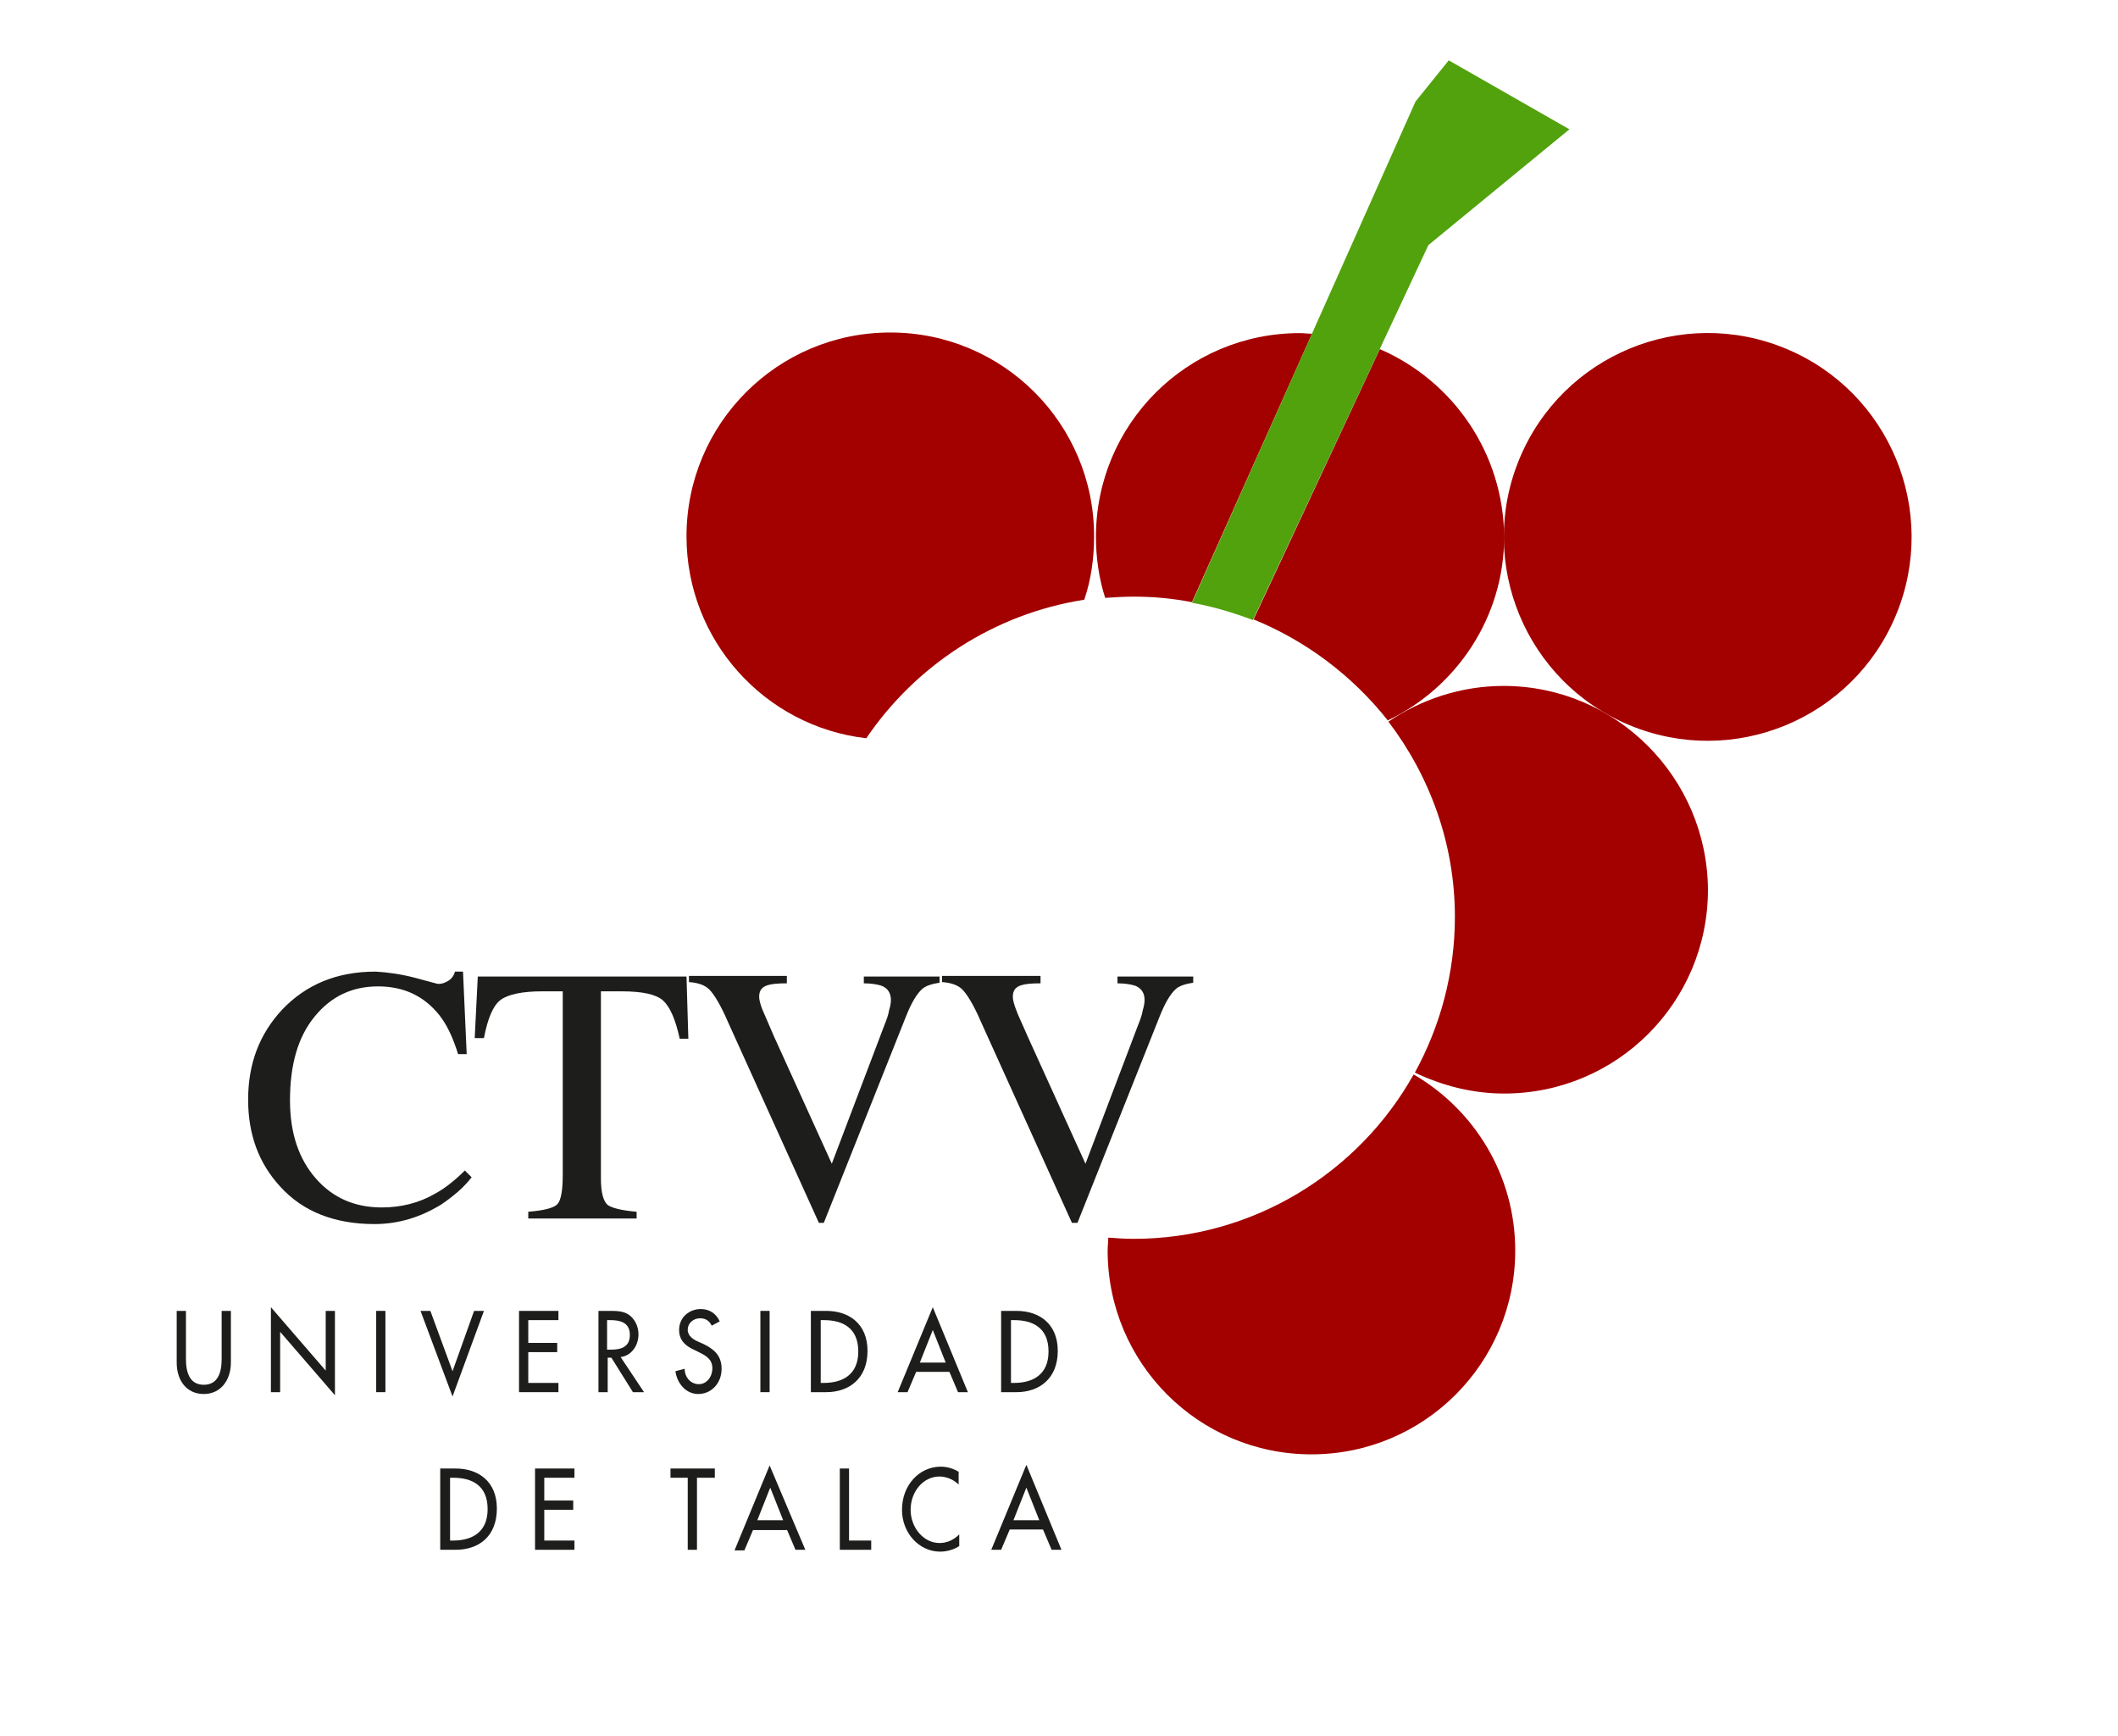
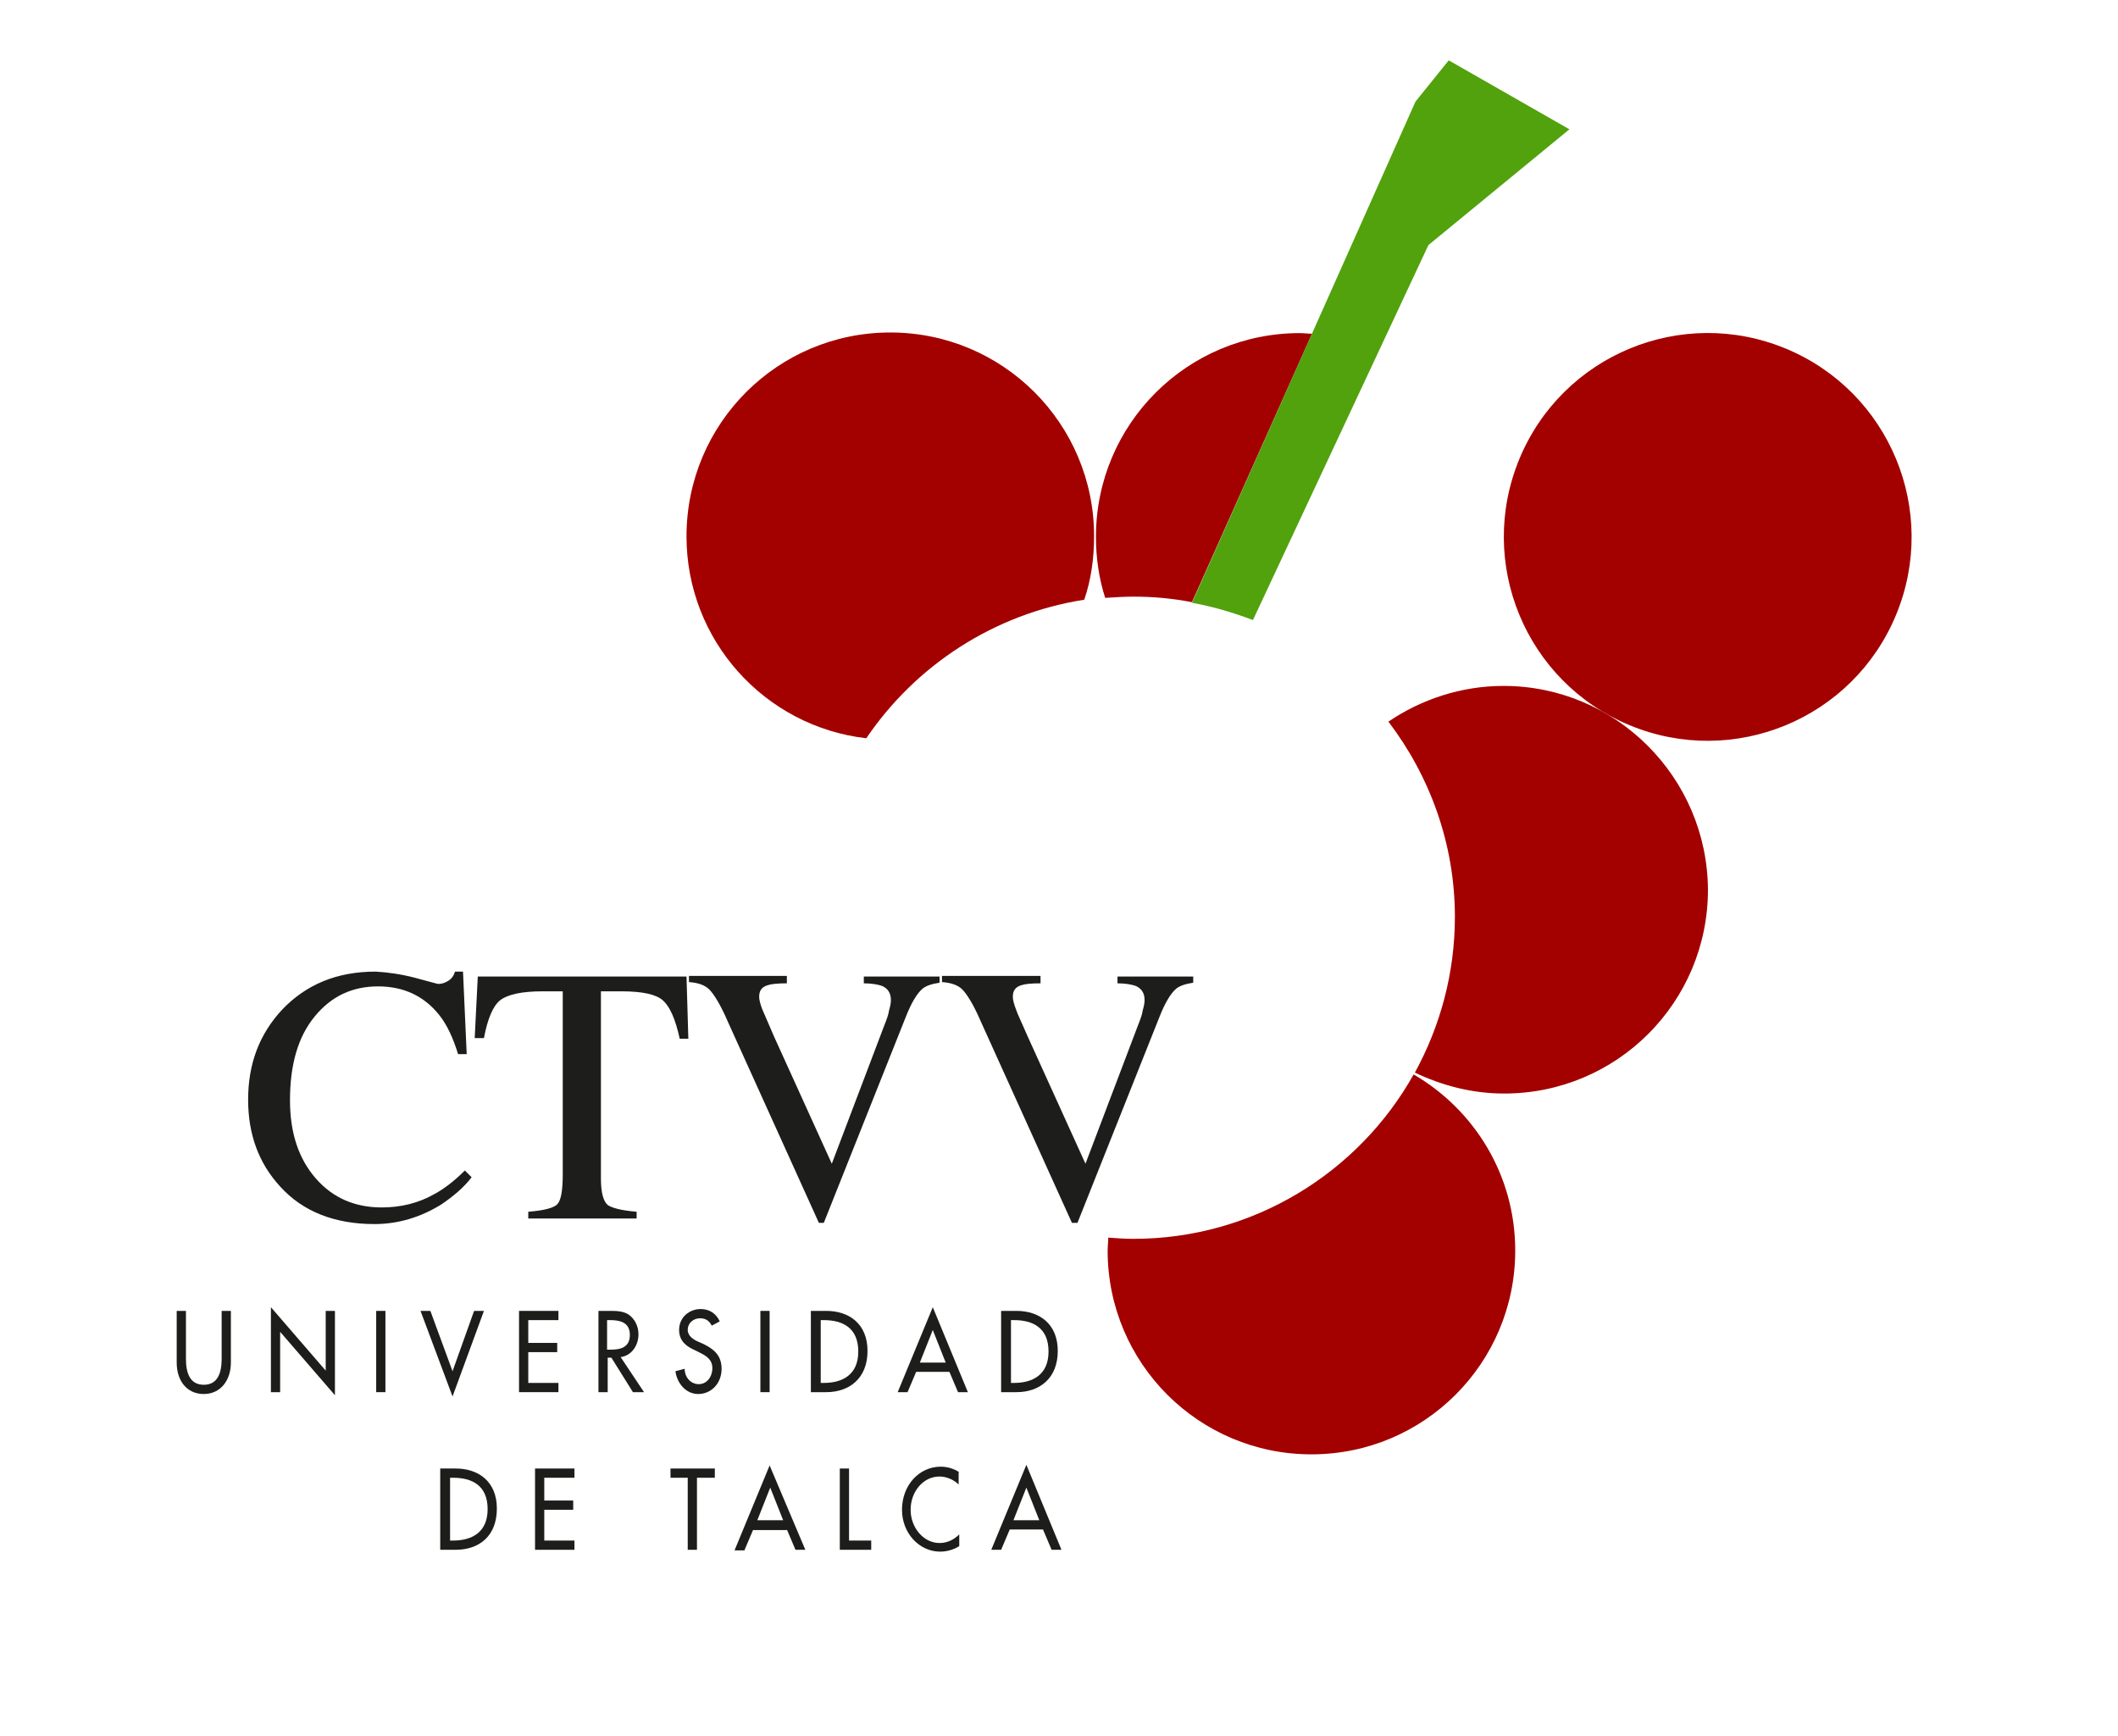
<svg xmlns="http://www.w3.org/2000/svg" xmlns:xlink="http://www.w3.org/1999/xlink" x="0px" y="0px" viewBox="0 0 344 282" style="enable-background:new 0 0 344 282;" xml:space="preserve">
  <style type="text/css">	.st0{display:none;}	.st1{display:inline;fill-rule:evenodd;clip-rule:evenodd;fill:none;stroke:#888888;stroke-width:0.75;stroke-miterlimit:3.864;}	.st2{display:inline;}	.st3{fill:#159934;stroke:#67B821;stroke-width:0;stroke-miterlimit:3.864;}			.st4{opacity:0.25;clip-path:url(#SVGID_00000008835742282436369960000012077234365780695681_);fill:url(#SVGID_00000168108918499805316130000003204983118444101282_);}	.st5{fill:#AD0F0A;stroke:#D40006;stroke-width:0;stroke-miterlimit:3.864;}			.st6{opacity:0.25;clip-path:url(#SVGID_00000124854702784500455720000011370150970523443643_);fill:url(#SVGID_00000180337999689346186270000000313976442203659195_);}	.st7{fill:#333333;}	.st8{fill:#AD0F0A;stroke:#AD0F0A;stroke-width:0.25;}	.st9{fill:#575756;stroke:#575756;stroke-width:0.25;}	.st10{fill-rule:evenodd;clip-rule:evenodd;fill:#1D1D1B;}	.st11{fill:#A30000;}	.st12{fill-rule:evenodd;clip-rule:evenodd;fill:#51A20C;}</style>
  <g id="Capa_1" class="st0">
    <line class="st1" x1="324.6" y1="222" x2="880" y2="222" />
    <line class="st1" x1="324.4" y1="111.5" x2="879.8" y2="111.5" />
    <line class="st1" x1="323.6" y1="2.3" x2="879" y2="2.3" />
    <g class="st2">
      <g>
        <path class="st3" d="M213,101c-5.7-7.2-9.7-17.3-10.4-28.1l-0.1-0.7c-1.1-8.3-8.5-13.5-16.7-13.5h0h0c-0.8,0-1.6,0.1-2.4,0.2    c-7.2,0.9-13.1,5.7-14.3,13.3l-0.1,0.7c-0.7,10.9-4.7,20.9-10.4,28.1c-2.8,3.5-4.5,7.9-4.5,12.7c0,11,8.6,19.9,19.5,20.6    c0.4,0,0.8,0.1,1.2,0.1c0.5,0,1.1-0.1,1.6-0.1l0,0c0,0,0.1,0,0.2-0.1c1.6-0.1,3.2-0.5,4.6-1c1.5-0.3,3.1-0.5,4.4-0.5    c1.2,0,2.9,0.2,4.7,0.5c2,0.7,4.2,1.2,6.5,1.2c11.4,0,20.7-9.3,20.7-20.7C217.5,108.9,215.8,104.5,213,101z" />
        <g>
          <defs>
            <path id="SVGID_1_" d="M212.7,101.5c-5.7-7.1-9.6-17-10.3-27.7l-0.1-0.7c-1.1-8.2-8.4-13.3-16.5-13.3c0,0,0,0,0,0l0,0l0,0      c-1.9,0-3.8,0.3-5.5,0.9c10.3,2.9,17.9,12.4,17.9,23.7c0,3.8-0.9,7.4-2.4,10.6c-3.9,9.4-12.5,17.8-17,28.3      c-2.1,4.9-4.8,9-9,10.5c1.6,0.4,3.3,0.7,5.1,0.7c0.5,0,1-0.1,1.6-0.1l0,0c0,0,0.1,0,0.2-0.1c1.6-0.1,3.1-0.5,4.6-1      c1.5-0.3,3-0.5,4.3-0.5c1.2,0,2.9,0.2,4.6,0.4c2,0.7,4.1,1.1,6.4,1.1c11.3,0,20.4-9.1,20.4-20.4      C217.1,109.3,215.4,104.9,212.7,101.5z" />
          </defs>
          <clipPath id="SVGID_00000032622142372987987860000012666792141096179338_">
            <use xlink:href="#SVGID_1_" style="overflow:visible;" />
          </clipPath>
          <radialGradient id="SVGID_00000108272470353726014540000007360701956572985219_" cx="-362.519" cy="343.579" r="89.168" gradientTransform="matrix(0.471 0.264 -0.388 0.693 513.629 -26.401)" gradientUnits="userSpaceOnUse">
            <stop offset="0" style="stop-color:#8CBD22" />
            <stop offset="1.250317e-03" style="stop-color:#8CBD22" />
            <stop offset="4.261199e-02" style="stop-color:#85BB24" />
            <stop offset="0.158" style="stop-color:#83BA25" />
            <stop offset="0.182" style="stop-color:#79B726" />
            <stop offset="0.289" style="stop-color:#55AC2B" />
            <stop offset="0.396" style="stop-color:#39A42F" />
            <stop offset="0.502" style="stop-color:#259E32" />
            <stop offset="0.609" style="stop-color:#199A33" />
            <stop offset="0.715" style="stop-color:#159934" />
          </radialGradient>
          <path style="opacity:0.25;clip-path:url(#SVGID_00000032622142372987987860000012666792141096179338_);fill:url(#SVGID_00000108272470353726014540000007360701956572985219_);" d="     M251.6,139.4c-19.1,34.1-53.4,51.2-76.6,38.2c-23.2-13-26.5-51.2-7.3-85.3c19.1-34.1,53.4-51.2,76.6-38.2     C267.4,67.1,270.7,105.3,251.6,139.4z" />
        </g>
      </g>
      <g>
        <path class="st5" d="M125.6,62.4c-3.3,0-6.5,0.8-9.3,2.1c0-0.1,0-0.1,0-0.1c-0.4,0.3-0.8,0.5-1.1,0.7c-0.6,0.4-1.3,0.7-1.9,1.1    c-1.9,0.8-3.5,1-5.5,0.2c-3.7-2.6-8.1-4.1-13-4.1c-12.7,0-23,10.3-23,23c0,3.5,0.8,6.9,2.3,9.9c3.6,8.7,11.6,16.6,15.8,26.4    c1.9,6.2,5.9,10.5,12,10.5c0.3,0,0.5-0.1,0.8-0.1l0.1,0.1c0.2,0,0.3-0.1,0.5-0.1c0.9-0.1,1.8-0.3,2.7-0.6    c2.6-0.5,5.1-0.6,7.8-0.2c1.2,0.5,2.5,0.9,3.9,1c0,0,0.1,0,0.1,0l0,0c0.3,0,0.5,0.1,0.8,0.1c6.1,0,9.5-4.6,12-10.5    c4.2-9.8,12.2-17.7,15.8-26.4c1.4-3,2.3-6.3,2.3-9.9C148.6,72.7,138.3,62.4,125.6,62.4z" />
        <g>
          <defs>
            <path id="SVGID_00000183224292408119918460000009181940122059529890_" d="M108.2,113.4c0-4.5,1.6-8.5,4.1-11.8      c5.3-6.7,9-16,9.7-26.1l0.1-0.6c1-5.9,5-10.1,10.3-11.7c-2-0.6-4.1-0.9-6.3-0.9c-3.4,0-6.5,0.8-9.4,2.1c0,0,0-0.1,0-0.1      c-0.4,0.3-0.8,0.5-1.2,0.7c-0.7,0.3-1.3,0.7-1.9,1.1c-1.9,0.9-3.5,1-5.5,0.2c-3.7-2.6-8.2-4.2-13-4.2      c-12.8,0-23.1,10.4-23.1,23.1c0,3.6,0.8,7,2.3,10c3.7,8.8,11.7,16.7,15.9,26.6c1.9,6.3,5.9,10.6,12.1,10.6      c0.3,0,0.5-0.1,0.8-0.1l0.1,0c0.2,0,0.3-0.1,0.5-0.1c0.9-0.1,1.8-0.3,2.7-0.6c2.6-0.5,5.2-0.6,7.8-0.2c1.2,0.5,2.5,0.9,3.9,1      c0,0,0.1,0,0.1,0l0,0c0.3,0,0.6,0.1,0.9,0.1c1.4,0,2.6-0.2,3.7-0.7C114.4,129.7,108.2,122.3,108.2,113.4z" />
          </defs>
          <clipPath id="SVGID_00000178909698955755818610000012729336199999264652_">
            <use xlink:href="#SVGID_00000183224292408119918460000009181940122059529890_" style="overflow:visible;" />
          </clipPath>
          <radialGradient id="SVGID_00000082366266349830813540000003706446137277522831_" cx="413.596" cy="-451.193" r="39.523" gradientTransform="matrix(0.738 -1.262 1.151 0.673 299.825 907.495)" gradientUnits="userSpaceOnUse">
            <stop offset="0" style="stop-color:#E20613" />
            <stop offset="2.277938e-02" style="stop-color:#DF0713" />
            <stop offset="0.127" style="stop-color:#DD0713" />
            <stop offset="0.285" style="stop-color:#CB0A10" />
            <stop offset="0.524" style="stop-color:#B50E0B" />
            <stop offset="0.679" style="stop-color:#AD0F0A" />
          </radialGradient>
          <path style="opacity:0.25;clip-path:url(#SVGID_00000178909698955755818610000012729336199999264652_);fill:url(#SVGID_00000082366266349830813540000003706446137277522831_);" d="     M114.9,31.9c25.1,14.7,32.4,48.9,16.3,76.5c-16.1,27.5-49.5,37.9-74.7,23.2c-25.1-14.7-32.4-49-16.3-76.5     C56.3,27.6,89.8,17.2,114.9,31.9z" />
        </g>
      </g>
      <g>
        <path class="st7" d="M0,97.1c0,52.2,42.4,94.6,94.6,94.6c28,0,46.6,0,46.6,0v-51.2H94.6c-22.6,0-43.4-19.4-43.4-43.4    c0-27.2,22.9-43.4,43.4-43.4l5.2-0.3h4.3h7.9c-6.1-0.7-18.2-4-19.5-20.1c-0.8-9.8-5.9-14.6-5.9-14.6s14.6-1.5,23.9,5.4    c5.4,4.1,9,11.1,6.6,23.1c-0.4,2-0.9,4-1.6,6.3h25.6V2.4c0,0-21.6,0-46.6,0C42.4,2.4,0,44.8,0,97.1z" />
        <path class="st7" d="M295.7,97c0-52.2-42.4-94.6-94.6-94.6c-25,0-46.6,0-46.6,0v50.9h31.2c-0.7-2.2-1.2-4.3-1.6-6.3    c-2.4-12.1,1.1-19,6.6-23.1c9.2-6.9,23.9-5.4,23.9-5.4s-5.1,4.8-5.9,14.6c-1.3,16.1-13.4,19.5-19.5,20.1h2.4h4.3l5.2,0.3    c20.5,0,43.4,16.2,43.4,43.4c0,24-20.8,43.4-43.4,43.4h-46.6v134.1h60.2l-0.1-83.8C260.4,184.2,295.7,144.7,295.7,97z" />
      </g>
    </g>
    <g class="st2">
      <path class="st8" d="M326.8,259.3V242h2.8v17c0,4.4,1.9,8.8,7.5,8.8c5.6,0,7.5-4.4,7.5-8.8v-17h2.8v17.3c0,4.6-2.1,11-10.3,11   S326.8,263.9,326.8,259.3z" />
      <path class="st8" d="M373,265.5L373,265.5l0.1-23.5h2.8v27.6h-3.5l-16.1-23.7h-0.1v23.7h-2.8V242h3.5L373,265.5z" />
      <path class="st8" d="M384.9,269.6h-2.8V242h2.8V269.6z" />
      <path class="st8" d="M399.5,266L399.5,266l9-24h3L401,269.6h-3L387.5,242h3L399.5,266z" />
      <path class="st8" d="M417,267.1h14.8v2.5h-17.6V242h17.1v2.5H417v9.5h13.4v2.5H417V267.1z" />
      <path class="st8" d="M438.9,269.6h-2.8V242h8.1c5.5,0,9.4,2,9.4,7.4c0,4.1-3,6.7-7.1,7.1l8.1,13.1h-3.4l-7.6-12.9h-4.7V269.6z    M438.9,254.3h4.9c4.5,0,7.1-1.6,7.1-4.9c0-3.6-2.8-5-6.9-5h-5V254.3z" />
      <path class="st8" d="M471.6,246.5c-1.2-1.7-3.1-2.8-5.7-2.8c-2.7,0-5.9,1.6-5.9,5.2c0,3.5,2.9,4.4,6,5.4c3.9,1.3,8.2,2.5,8.2,8.1   s-4.6,8-9,8c-3.4,0-6.7-1.4-8.7-4.1l2.4-1.8c1.2,1.9,3.4,3.5,6.3,3.5c2.8,0,6.1-1.8,6.1-5.3c0-3.9-3.2-4.8-6.7-5.9   c-3.7-1.1-7.4-2.7-7.4-7.7c0-5.3,4.8-7.6,8.8-7.6c3.7,0,6.5,1.6,7.8,3.4L471.6,246.5z" />
      <path class="st8" d="M481.9,269.6h-2.8V242h2.8V269.6z" />
      <path class="st8" d="M488,242h9.2c6.9,0,14.5,4.6,14.5,13.8c0,9.2-7.6,13.8-14.5,13.8H488V242z M490.8,267.1h5.6   c8.3,0,12.3-5.6,12.3-11.3c0-5.7-4-11.3-12.3-11.3h-5.6V267.1z" />
      <path class="st8" d="M515.2,269.6h-3.1l11.9-27.6h2.7l11.9,27.6h-3.1l-3-7.3h-14.3L515.2,269.6z M519.3,259.8h12.2l-6.1-14.7   L519.3,259.8z" />
      <path class="st8" d="M541.6,242h9.2c6.9,0,14.5,4.6,14.5,13.8c0,9.2-7.6,13.8-14.5,13.8h-9.2V242z M544.4,267.1h5.6   c8.3,0,12.3-5.6,12.3-11.3c0-5.7-4-11.3-12.3-11.3h-5.6V267.1z" />
-       <path class="st8" d="M578.5,242h9.2c6.9,0,14.5,4.6,14.5,13.8c0,9.2-7.6,13.8-14.5,13.8h-9.2V242z M581.3,267.1h5.6   c8.3,0,12.3-5.6,12.3-11.3c0-5.7-4-11.3-12.3-11.3h-5.6V267.1z" />
      <path class="st8" d="M609.6,267.1h14.8v2.5l-17.6,0V242h17.1v2.5h-14.3v9.5H623v2.5h-13.4V267.1z" />
      <path class="st8" d="M645.2,269.6h-2.8v-25.1h-9.2V242h21.3v2.5h-9.2V269.6z" />
      <path class="st8" d="M654.9,269.6h-3.1l11.9-27.6h2.7l11.9,27.6h-3.1l-3-7.3h-14.3L654.9,269.6z M658.9,259.8h12.2l-6.1-14.7   L658.9,259.8z" />
      <path class="st8" d="M684,267.1h12.9v2.5h-15.7V242h2.8V267.1z" />
      <path class="st8" d="M722,265.2c-1.8,2.8-5.4,5.1-10.3,5.1c-8.3,0-14.4-6.1-14.4-14.5c0-8.4,6.2-14.5,14.4-14.5   c4.1,0,7.9,1.7,9.8,4.4l-2.3,1.7c-1.2-1.8-3.9-3.6-7.4-3.6c-7.1,0-11.5,5.6-11.5,12.1c0,6.4,4.4,12,11.5,12c3.2,0,6.2-1.2,8.1-4.1   L722,265.2z" />
      <path class="st8" d="M725,269.6h-3.1l11.9-27.6h2.7l11.9,27.6h-3.1l-3-7.3H728L725,269.6z M729,259.8h12.2l-6.1-14.7L729,259.8z" />
      <path class="st8" d="M766.1,261.3h-8.7v-2.2h8.7V261.3z" />
      <path class="st8" d="M802.3,265.2c-1.8,2.8-5.4,5.1-10.3,5.1c-8.3,0-14.4-6.1-14.4-14.5c0-8.4,6.2-14.5,14.4-14.5   c4.1,0,7.9,1.7,9.8,4.4l-2.3,1.7c-1.2-1.8-3.9-3.6-7.4-3.6c-7.1,0-11.5,5.6-11.5,12.1c0,6.4,4.4,12,11.5,12c3.2,0,6.2-1.2,8.1-4.1   L802.3,265.2z" />
      <path class="st8" d="M805.9,242h2.8v12h15v-12h2.8v27.6h-2.8v-13.1h-15v13.1h-2.8V242z" />
      <path class="st8" d="M835.5,269.6h-2.8V242h2.8V269.6z" />
      <path class="st8" d="M844.5,267.1h12.9v2.5h-15.7V242h2.8V267.1z" />
      <path class="st8" d="M863.2,267.1H878v2.5h-17.6V242h17.1v2.5h-14.3v9.5h13.4v2.5h-13.4V267.1z" />
    </g>
    <g class="st2">
      <path class="st9" d="M326.8,131.3h20.7c14.9,0,24.7,6.4,24.7,19.6c0,13.1-10,19.7-24.9,19.7h-13v34h-7.5V131.3z M334.3,164.3h12.6   c11.6,0,17.9-4.7,17.9-13.4c0-9-6.6-13.1-17.9-13.1h-12.6V164.3z" />
      <path class="st9" d="M418,206.5c-21.8,0-38.2-16.2-38.2-38.5c0-22.3,16.3-38.5,38.2-38.5c21.8,0,38.2,16.2,38.2,38.5   C456.2,190.2,439.8,206.5,418,206.5z M418,136c-18.8,0-30.3,14.9-30.3,32c0,17.1,11.5,31.9,30.3,31.9c18.8,0,30.3-14.8,30.3-31.9   C448.3,150.9,436.8,136,418,136z" />
      <path class="st9" d="M504.8,192h0.1l24.5-60.6h11.4v73.3l-7.5,0V141h-0.2l-26.5,63.6h-3.9L476.2,141H476v63.6h-7.4v-73.3H480   L504.8,192z" />
      <path class="st9" d="M556.6,204.6h-8.2l31.7-73.3h7.2l31.5,73.3h-8.3l-8.1-19.2h-37.9L556.6,204.6z M567.4,178.5h32.3l-16.1-38.9   L567.4,178.5z" />
      <path class="st9" d="M686.3,192.8c-4.9,7.4-14.3,13.7-27.4,13.7c-22.1,0-38.2-16.2-38.2-38.5c0-22.3,16.3-38.5,38.2-38.5   c10.8,0,21,4.5,26.1,11.6l-6.2,4.6c-3.1-4.8-10.4-9.6-19.8-9.6c-18.9,0-30.4,14.9-30.4,32c0,17.1,11.6,32,30.4,32   c8.4,0,16.5-3.3,21.5-10.9L686.3,192.8z" />
      <path class="st9" d="M703.5,198h39.2v6.6H696v-73.3h45.4v6.6h-38v25.2H739v6.5h-35.5V198z" />
      <path class="st9" d="M753.7,204.6h-8.2l31.7-73.3h7.2l31.5,73.3h-8.3l-8.1-19.2h-37.9L753.7,204.6z M764.4,178.5h32.3l-16.1-38.9   L764.4,178.5z" />
      <path class="st9" d="M859,143.1c-3.1-4.5-8.2-7.3-15.1-7.3c-7.2,0-15.6,4.3-15.6,13.8c0,9.3,7.8,11.7,15.9,14.4   c10.3,3.4,21.7,6.7,21.7,21.4c0,14.7-12.3,21.1-23.9,21.1c-8.9,0-17.8-3.6-23.1-10.9l6.4-4.8c3.2,5.2,9.1,9.2,16.8,9.2   c7.6,0,16.2-4.8,16.2-14.2c0-10.2-8.6-12.8-17.9-15.7c-9.7-3-19.7-7.2-19.7-20.5c0-14.2,12.6-20.2,23.4-20.2   c9.8,0,17.2,4.1,20.7,8.9L859,143.1z" />
    </g>
    <g class="st2">
      <path class="st9" d="M390.6,80.2c-4.7,7.1-13.9,13.3-26.7,13.3c-21.5,0-37.1-15.8-37.1-37.4c0-21.6,15.9-37.4,37.1-37.4   c10.5,0,20.4,4.3,25.4,11.3l-6,4.4c-3-4.6-10.2-9.4-19.2-9.4c-18.4,0-29.6,14.5-29.6,31.1c0,16.6,11.3,31.1,29.6,31.1   c8.2,0,16-3.2,20.9-10.6L390.6,80.2z" />
      <path class="st9" d="M407.3,85.2h38.1v6.4h-45.4V20.4h44.2v6.4h-36.9v24.6h34.5v6.3h-34.5V85.2z" />
      <path class="st9" d="M507.2,81.1h0.2V20.4h7.3v71.3h-9.1l-41.5-61.3h-0.2v61.3h-7.2V20.4h9L507.2,81.1z" />
      <path class="st9" d="M553.4,91.7h-7.2V26.9h-23.9v-6.4h55v6.4h-23.9V91.7z" />
      <path class="st9" d="M592.2,91.7h-7.2V20.4h20.9c14.1,0,24.4,5.1,24.4,19c0,10.6-7.8,17.2-18.2,18.3l20.8,33.9H624l-19.7-33.3   h-12.1V91.7z M592.2,52.1h12.6c11.6,0,18.2-4.2,18.2-12.7c0-9.4-7.1-12.8-17.9-12.8h-12.9V52.1z" />
      <path class="st9" d="M675.5,93.5c-21.2,0-37.1-15.8-37.1-37.4c0-21.6,15.9-37.4,37.1-37.4c21.2,0,37.1,15.8,37.1,37.4   C712.7,77.7,696.8,93.5,675.5,93.5z M675.5,25C657.2,25,646,39.4,646,56.1c0,16.6,11.2,31,29.5,31c18.3,0,29.5-14.4,29.5-31   C705,39.4,693.8,25,675.5,25z" />
      <path class="st9" d="M746.9,20.4h23.6c17.8,0,37.5,11.9,37.5,35.6c0,23.8-19.6,35.6-37.5,35.6h-23.6V20.4z M754.1,85.2h14.4   c21.4,0,31.8-14.5,31.8-29.2c0-14.7-10.4-29.2-31.8-29.2h-14.4V85.2z" />
      <path class="st9" d="M827.3,85.2h38.1v6.4h-45.4V20.4h44.2v6.4h-36.9v24.6h34.5v6.3l-34.5,0V85.2z" />
    </g>
  </g>
  <g id="Capa_2">
    <g>
      <g>
        <path class="st10" d="M71.6,251.7H74c3.8,0,6.7-2.2,6.7-6.7c0-4.4-3-6.5-6.7-6.5h-2.5V251.7z M73.1,240h0.5c3,0,5.6,1.2,5.6,5.1    c0,3.8-2.6,5.1-5.6,5.1h-0.5V240z" />
        <polygon class="st10" points="86.9,251.7 93.3,251.7 93.3,250.2 88.4,250.2 88.4,245.2 93.1,245.2 93.1,243.7 88.4,243.7     88.4,240 93.3,240 93.3,238.5 86.9,238.5    " />
        <polygon class="st10" points="113.2,240 116.1,240 116.1,238.5 108.9,238.5 108.9,240 111.7,240 111.7,251.7 113.2,251.7    " />
        <path class="st10" d="M127.8,248.4l1.4,3.3h1.6L125,238l-5.7,13.8h1.6l1.4-3.3H127.8z M127.2,246.9h-4.2l2.1-5.3L127.2,246.9z" />
        <polygon class="st10" points="137.9,238.5 136.4,238.5 136.4,251.7 141.5,251.7 141.5,250.2 137.9,250.2    " />
        <path class="st10" d="M155.8,239.1c-0.9-0.6-2-0.9-3-0.9c-3.5,0-6.3,3-6.3,7c0,3.8,2.8,6.8,6.2,6.8c1,0,2.2-0.3,3.1-0.9v-1.9    c-0.9,0.9-2,1.4-3.2,1.4c-2.6,0-4.7-2.5-4.7-5.4c0-2.9,2-5.4,4.7-5.4c1.1,0,2.3,0.5,3.1,1.3V239.1z" />
        <path class="st10" d="M169.4,248.4l1.4,3.3h1.6l-5.7-13.8l-5.7,13.8h1.6l1.4-3.3H169.4z M168.8,246.9h-4.2l2.1-5.3L168.8,246.9z" />
      </g>
      <g>
        <path class="st10" d="M28.7,212.9v8.4c0,2.9,1.6,5.1,4.4,5.1c2.7,0,4.4-2.2,4.4-5.1v-8.4h-1.5v7.8c0,2.2-0.6,4.2-2.9,4.2    c-2.3,0-2.9-2-2.9-4.2v-7.8H28.7z" />
        <polygon class="st10" points="44,226.1 45.5,226.1 45.5,216.3 54.4,226.6 54.4,212.9 52.9,212.9 52.9,222.6 44,212.3    " />
        <rect x="61.1" y="212.9" class="st10" width="1.5" height="13.2" />
        <polygon class="st10" points="69.9,212.9 68.3,212.9 73.5,226.8 78.6,212.9 77,212.9 73.5,222.7    " />
        <polygon class="st10" points="84.3,226.1 90.7,226.1 90.7,224.6 85.8,224.6 85.8,219.6 90.5,219.6 90.5,218.1 85.8,218.1     85.8,214.4 90.7,214.4 90.7,212.9 84.3,212.9    " />
        <path class="st10" d="M100.8,220.4c1.7-0.2,2.9-1.8,2.9-3.7c0-1.3-0.6-2.5-1.6-3.2c-0.9-0.6-2.1-0.6-3.1-0.6h-1.8v13.2h1.5v-5.6    h0.6l3.5,5.6h1.8L100.8,220.4z M98.7,214.4h0.4c1.5,0,3.2,0.3,3.2,2.4c0,2.1-1.6,2.4-3.2,2.4h-0.5V214.4z" />
        <path class="st10" d="M116.9,214.6c-0.6-1.3-1.7-2-3.1-2c-1.8,0-3.5,1.3-3.5,3.4c0,1.8,1.2,2.7,2.6,3.3l0.8,0.4    c1,0.5,2,1.1,2,2.5c0,1.4-0.9,2.6-2.2,2.6c-1.3,0-2.3-1.1-2.3-2.5l-1.5,0.4c0.3,2.1,1.8,3.7,3.7,3.7c2.1,0,3.8-1.7,3.8-4.1    c0-2.2-1.3-3.2-2.9-4l-0.9-0.4c-0.7-0.3-1.7-0.9-1.7-1.9c0-1.2,1-1.9,2-1.9c0.9,0,1.5,0.4,1.9,1.2L116.9,214.6z" />
        <rect x="123.5" y="212.9" class="st10" width="1.5" height="13.2" />
        <path class="st10" d="M131.8,226.1h2.4c3.7,0,6.7-2.2,6.7-6.7c0-4.4-3-6.5-6.7-6.5h-2.5V226.1z M133.3,214.4h0.5    c3,0,5.6,1.2,5.6,5.1c0,3.8-2.6,5.1-5.6,5.1h-0.5V214.4z" />
        <path class="st10" d="M154.2,222.8l1.4,3.3h1.6l-5.7-13.8l-5.7,13.8h1.6l1.4-3.3H154.2z M153.6,221.3h-4.2l2.1-5.3L153.6,221.3z" />
        <path class="st10" d="M162.7,226.1h2.4c3.7,0,6.7-2.2,6.7-6.7c0-4.4-3-6.5-6.7-6.5h-2.5V226.1z M164.2,214.4h0.5    c3,0,5.6,1.2,5.6,5.1c0,3.8-2.6,5.1-5.6,5.1h-0.5V214.4z" />
      </g>
    </g>
    <g>
      <path class="st10" d="M67.4,158.8c2.3,0.6,3.6,1,3.8,1c0.6,0,1.1-0.2,1.6-0.5c0.5-0.3,0.9-0.8,1.1-1.5h1.3l0.6,13.4h-1.4   c-0.8-2.6-1.8-4.8-3.1-6.4c-2.5-3.1-5.8-4.6-9.9-4.6c-4.2,0-7.6,1.6-10.3,4.9c-2.7,3.3-4,7.8-4,13.6c0,5.3,1.4,9.5,4.2,12.7   c2.8,3.2,6.4,4.7,10.7,4.7c3.1,0,6-0.7,8.6-2.2c1.5-0.8,3.2-2.1,4.9-3.8l1.1,1.1c-1.3,1.7-3,3.1-4.9,4.4c-3.4,2.1-7,3.2-10.9,3.2   c-6.4,0-11.6-2-15.3-6.1c-3.5-3.8-5.2-8.5-5.2-14.1c0-5.8,1.8-10.6,5.5-14.6c3.9-4.1,8.9-6.2,15.2-6.2   C62.9,157.9,65.1,158.2,67.4,158.8z" />
      <path class="st10" d="M77.6,158.6h33.9l0.3,10.1h-1.4c-0.7-3.2-1.6-5.2-2.7-6.2c-1.1-1-3.3-1.5-6.8-1.5h-3.3v30.4   c0,2.3,0.4,3.7,1.1,4.3c0.7,0.5,2.3,0.9,4.7,1.1v1.1H85.8v-1.1c2.5-0.2,4.1-0.6,4.7-1.2c0.6-0.6,0.9-2.2,0.9-4.8V161h-3.3   c-3.3,0-5.6,0.5-6.8,1.4c-1.2,0.9-2.1,3-2.7,6.2h-1.5L77.6,158.6z" />
      <path class="st10" d="M127.8,158.6v1.1c-1.5,0-2.5,0.1-3.1,0.3c-1,0.3-1.4,0.9-1.4,1.9c0,0.5,0.2,1.2,0.5,2c0.4,0.9,1,2.3,1.9,4.4   l9.4,20.7l8.5-22.4c0.4-1,0.7-1.8,0.8-2.5c0.2-0.7,0.3-1.2,0.3-1.7c0-1.1-0.5-1.9-1.5-2.3c-0.6-0.2-1.6-0.4-2.9-0.4v-1.1h12.3v1   c-1.3,0.2-2.2,0.5-2.8,1c-0.9,0.8-1.8,2.3-2.7,4.6l-13.3,33.4H133l-14.8-32.7c-1.2-2.8-2.3-4.5-3-5.2c-0.7-0.7-1.8-1.1-3.3-1.2v-1   H127.8z" />
      <path class="st10" d="M169,158.6v1.1c-1.5,0-2.5,0.1-3.1,0.3c-1,0.3-1.4,0.9-1.4,1.9c0,0.5,0.2,1.2,0.5,2c0.3,0.9,1,2.3,1.9,4.4   l9.4,20.7l8.5-22.4c0.4-1,0.7-1.8,0.8-2.5c0.2-0.7,0.3-1.2,0.3-1.7c0-1.1-0.5-1.9-1.5-2.3c-0.6-0.2-1.6-0.4-2.9-0.4v-1.1h12.3v1   c-1.3,0.2-2.2,0.5-2.8,1c-0.9,0.8-1.8,2.3-2.7,4.6l-13.3,33.4h-0.9l-14.8-32.7c-1.2-2.8-2.3-4.5-3-5.2c-0.7-0.7-1.8-1.1-3.3-1.2   v-1H169z" />
    </g>
    <ellipse transform="matrix(0.383 -0.924 0.924 0.383 90.623 309.935)" class="st11" cx="277.2" cy="87.2" rx="33.1" ry="33.1" />
    <path class="st11" d="M176.1,97.4c1.1-3.2,1.6-6.7,1.6-10.3c0-18.3-14.8-33.1-33.1-33.1s-33.1,14.8-33.1,33.1  c0,16.9,12.7,30.9,29.2,32.8C148.7,108.1,161.4,99.7,176.1,97.4z" />
    <path class="st11" d="M244.2,111.4c-6.9,0-13.4,2.2-18.7,5.8c6.7,8.8,10.8,19.8,10.8,31.7c0,9.2-2.4,17.8-6.5,25.3  c4.4,2.1,9.3,3.4,14.5,3.4c18.3,0,33.1-14.8,33.1-33.1C277.3,126.3,262.5,111.4,244.2,111.4z" />
    <path class="st11" d="M229.6,174.5c-8.9,15.9-26,26.7-45.5,26.7c-1.4,0-2.7-0.1-4.1-0.2c0,0.7-0.1,1.4-0.1,2.1  c0,18.3,14.8,33.1,33.1,33.1c18.3,0,33.1-14.8,33.1-33.1C246.1,190.8,239.4,180.2,229.6,174.5z" />
    <g>
      <path class="st11" d="M213.1,54.2c-0.7,0-1.3-0.1-2-0.1c-18.3,0-33.1,14.8-33.1,33.1c0,3.4,0.5,6.8,1.5,9.9   c1.5-0.1,3.1-0.2,4.6-0.2c3.3,0,6.4,0.3,9.5,0.9L213.1,54.2z" />
-       <path class="st11" d="M224.1,56.7l-20.5,43.9c8.6,3.5,16.1,9.2,21.8,16.4c11.1-5.3,18.9-16.7,18.9-29.8   C244.2,73.5,235.9,61.8,224.1,56.7z" />
    </g>
    <path class="st12" d="M203.5,100.7L232,39.8l22.9-18.8L235.3,9.8l-5.4,6.7l-36.3,81.4C197,98.5,200.3,99.5,203.5,100.7z" />
  </g>
</svg>